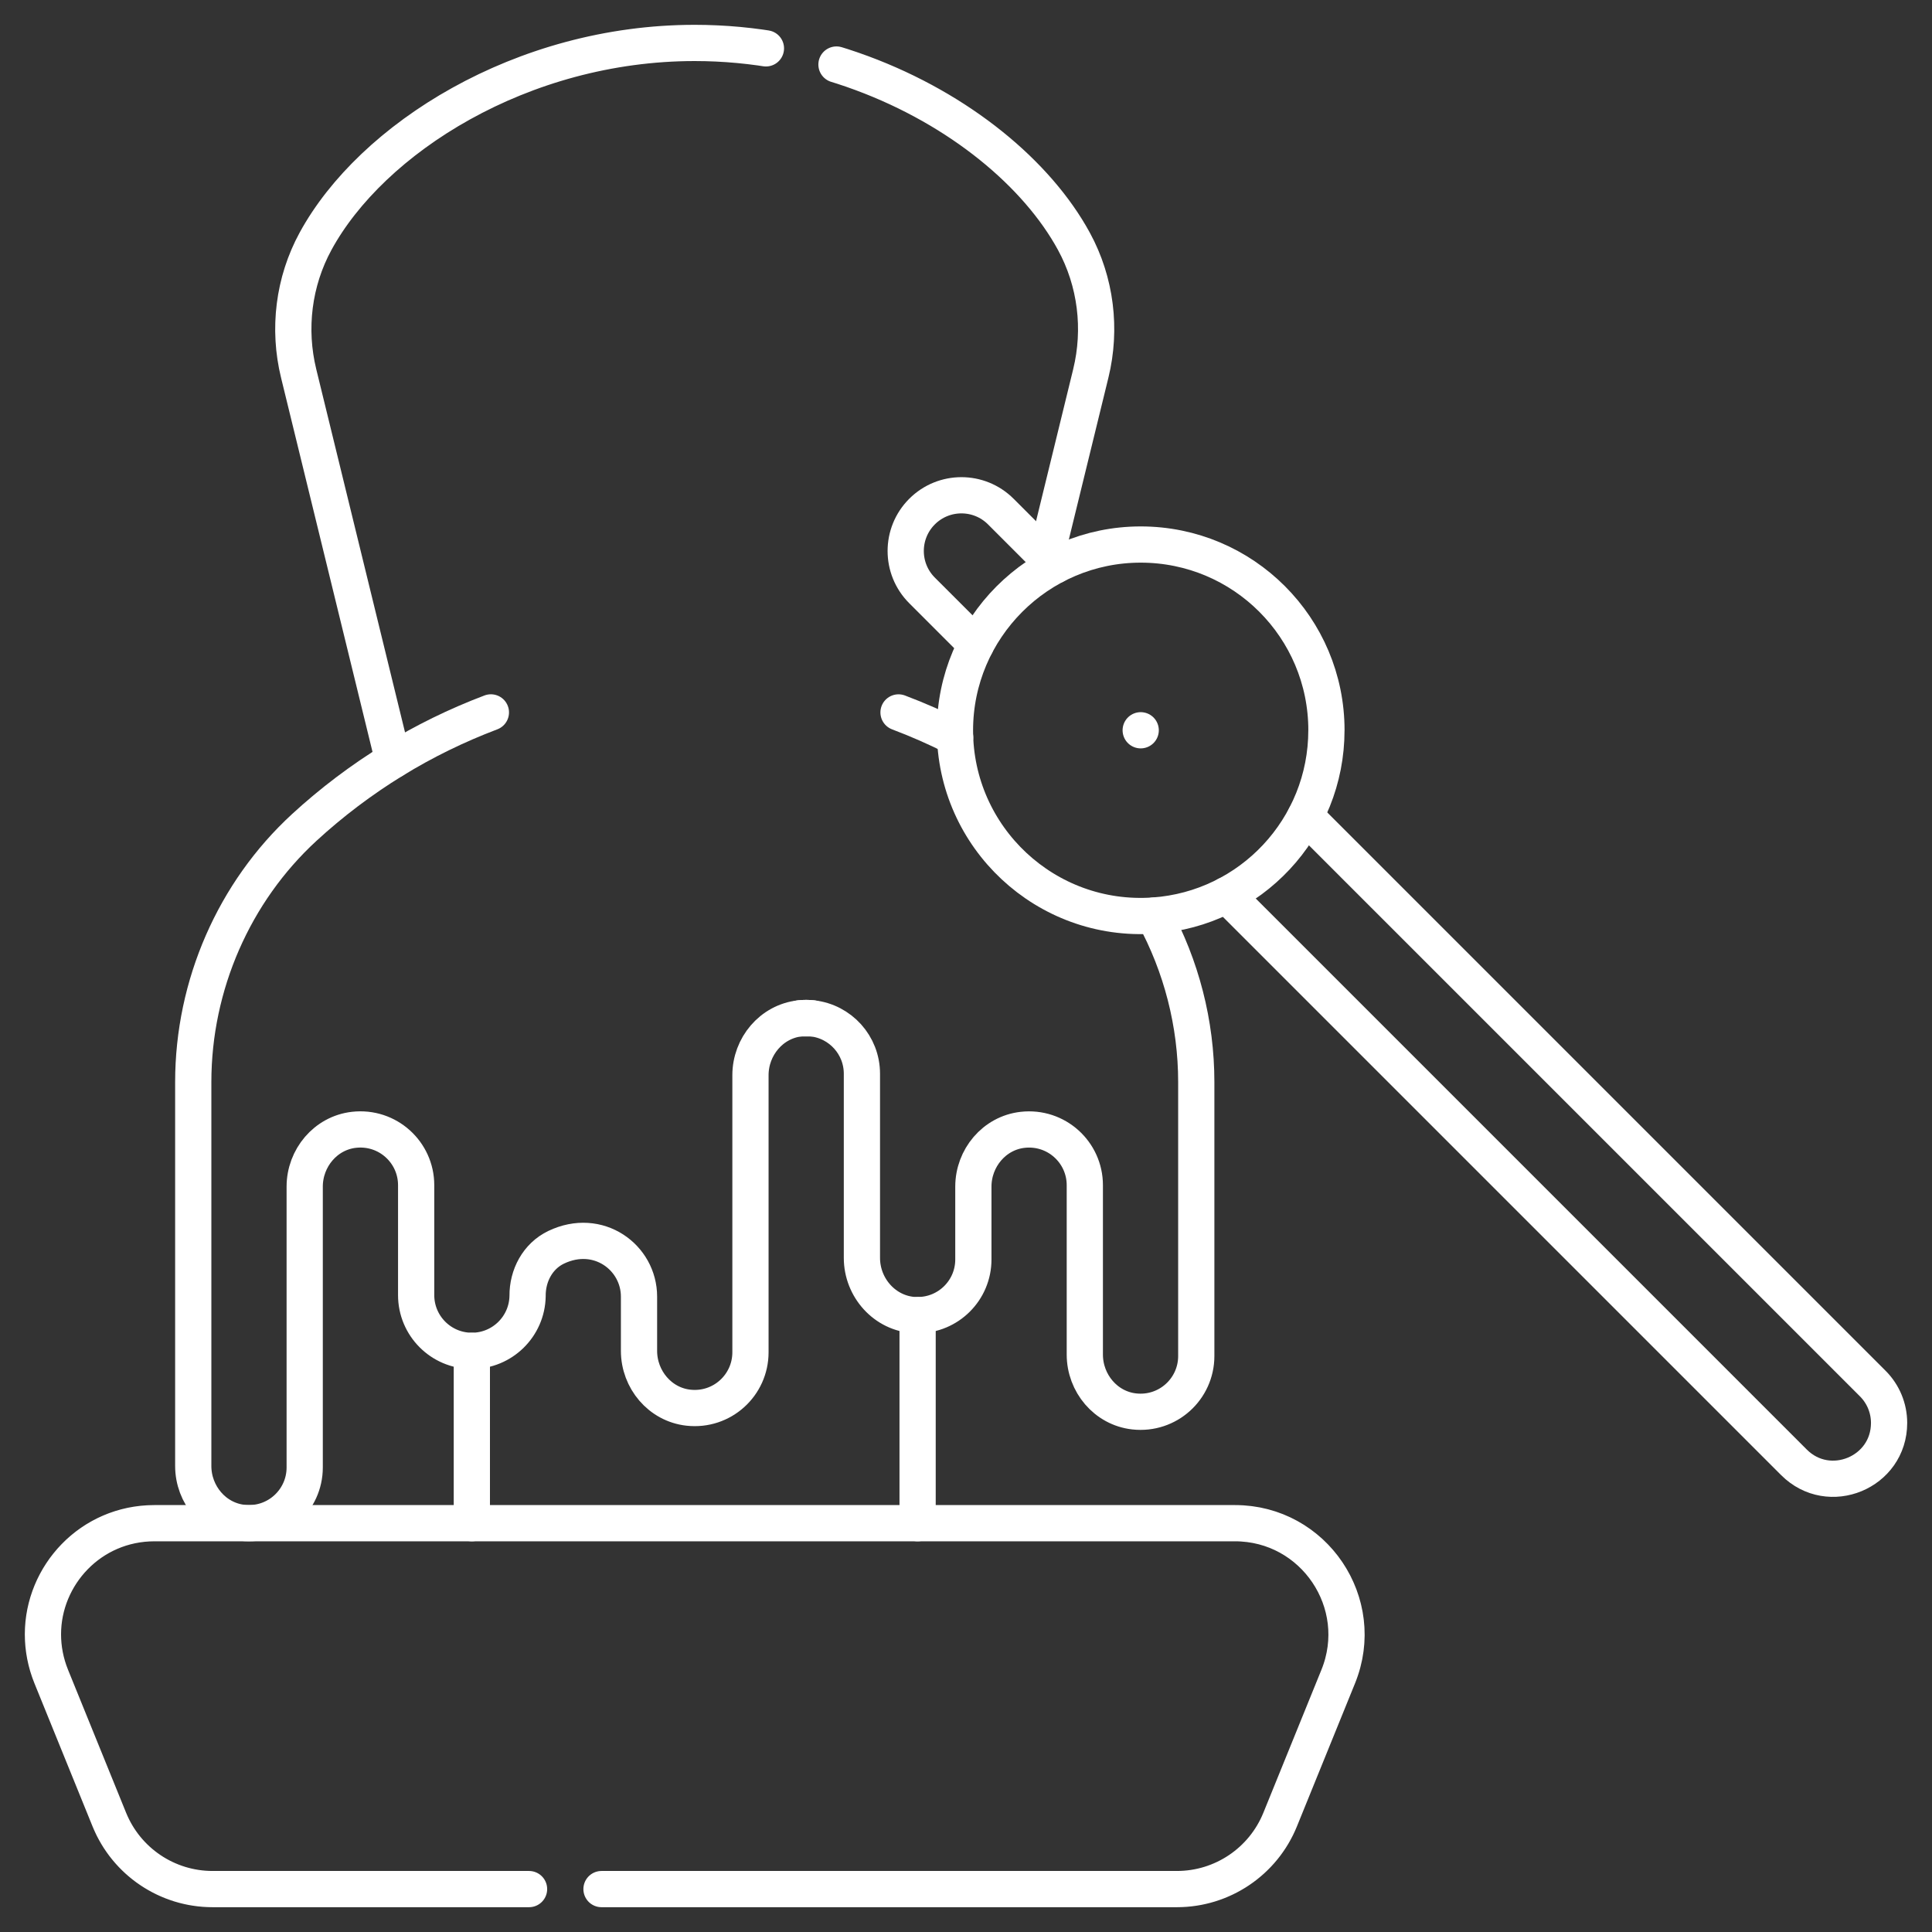
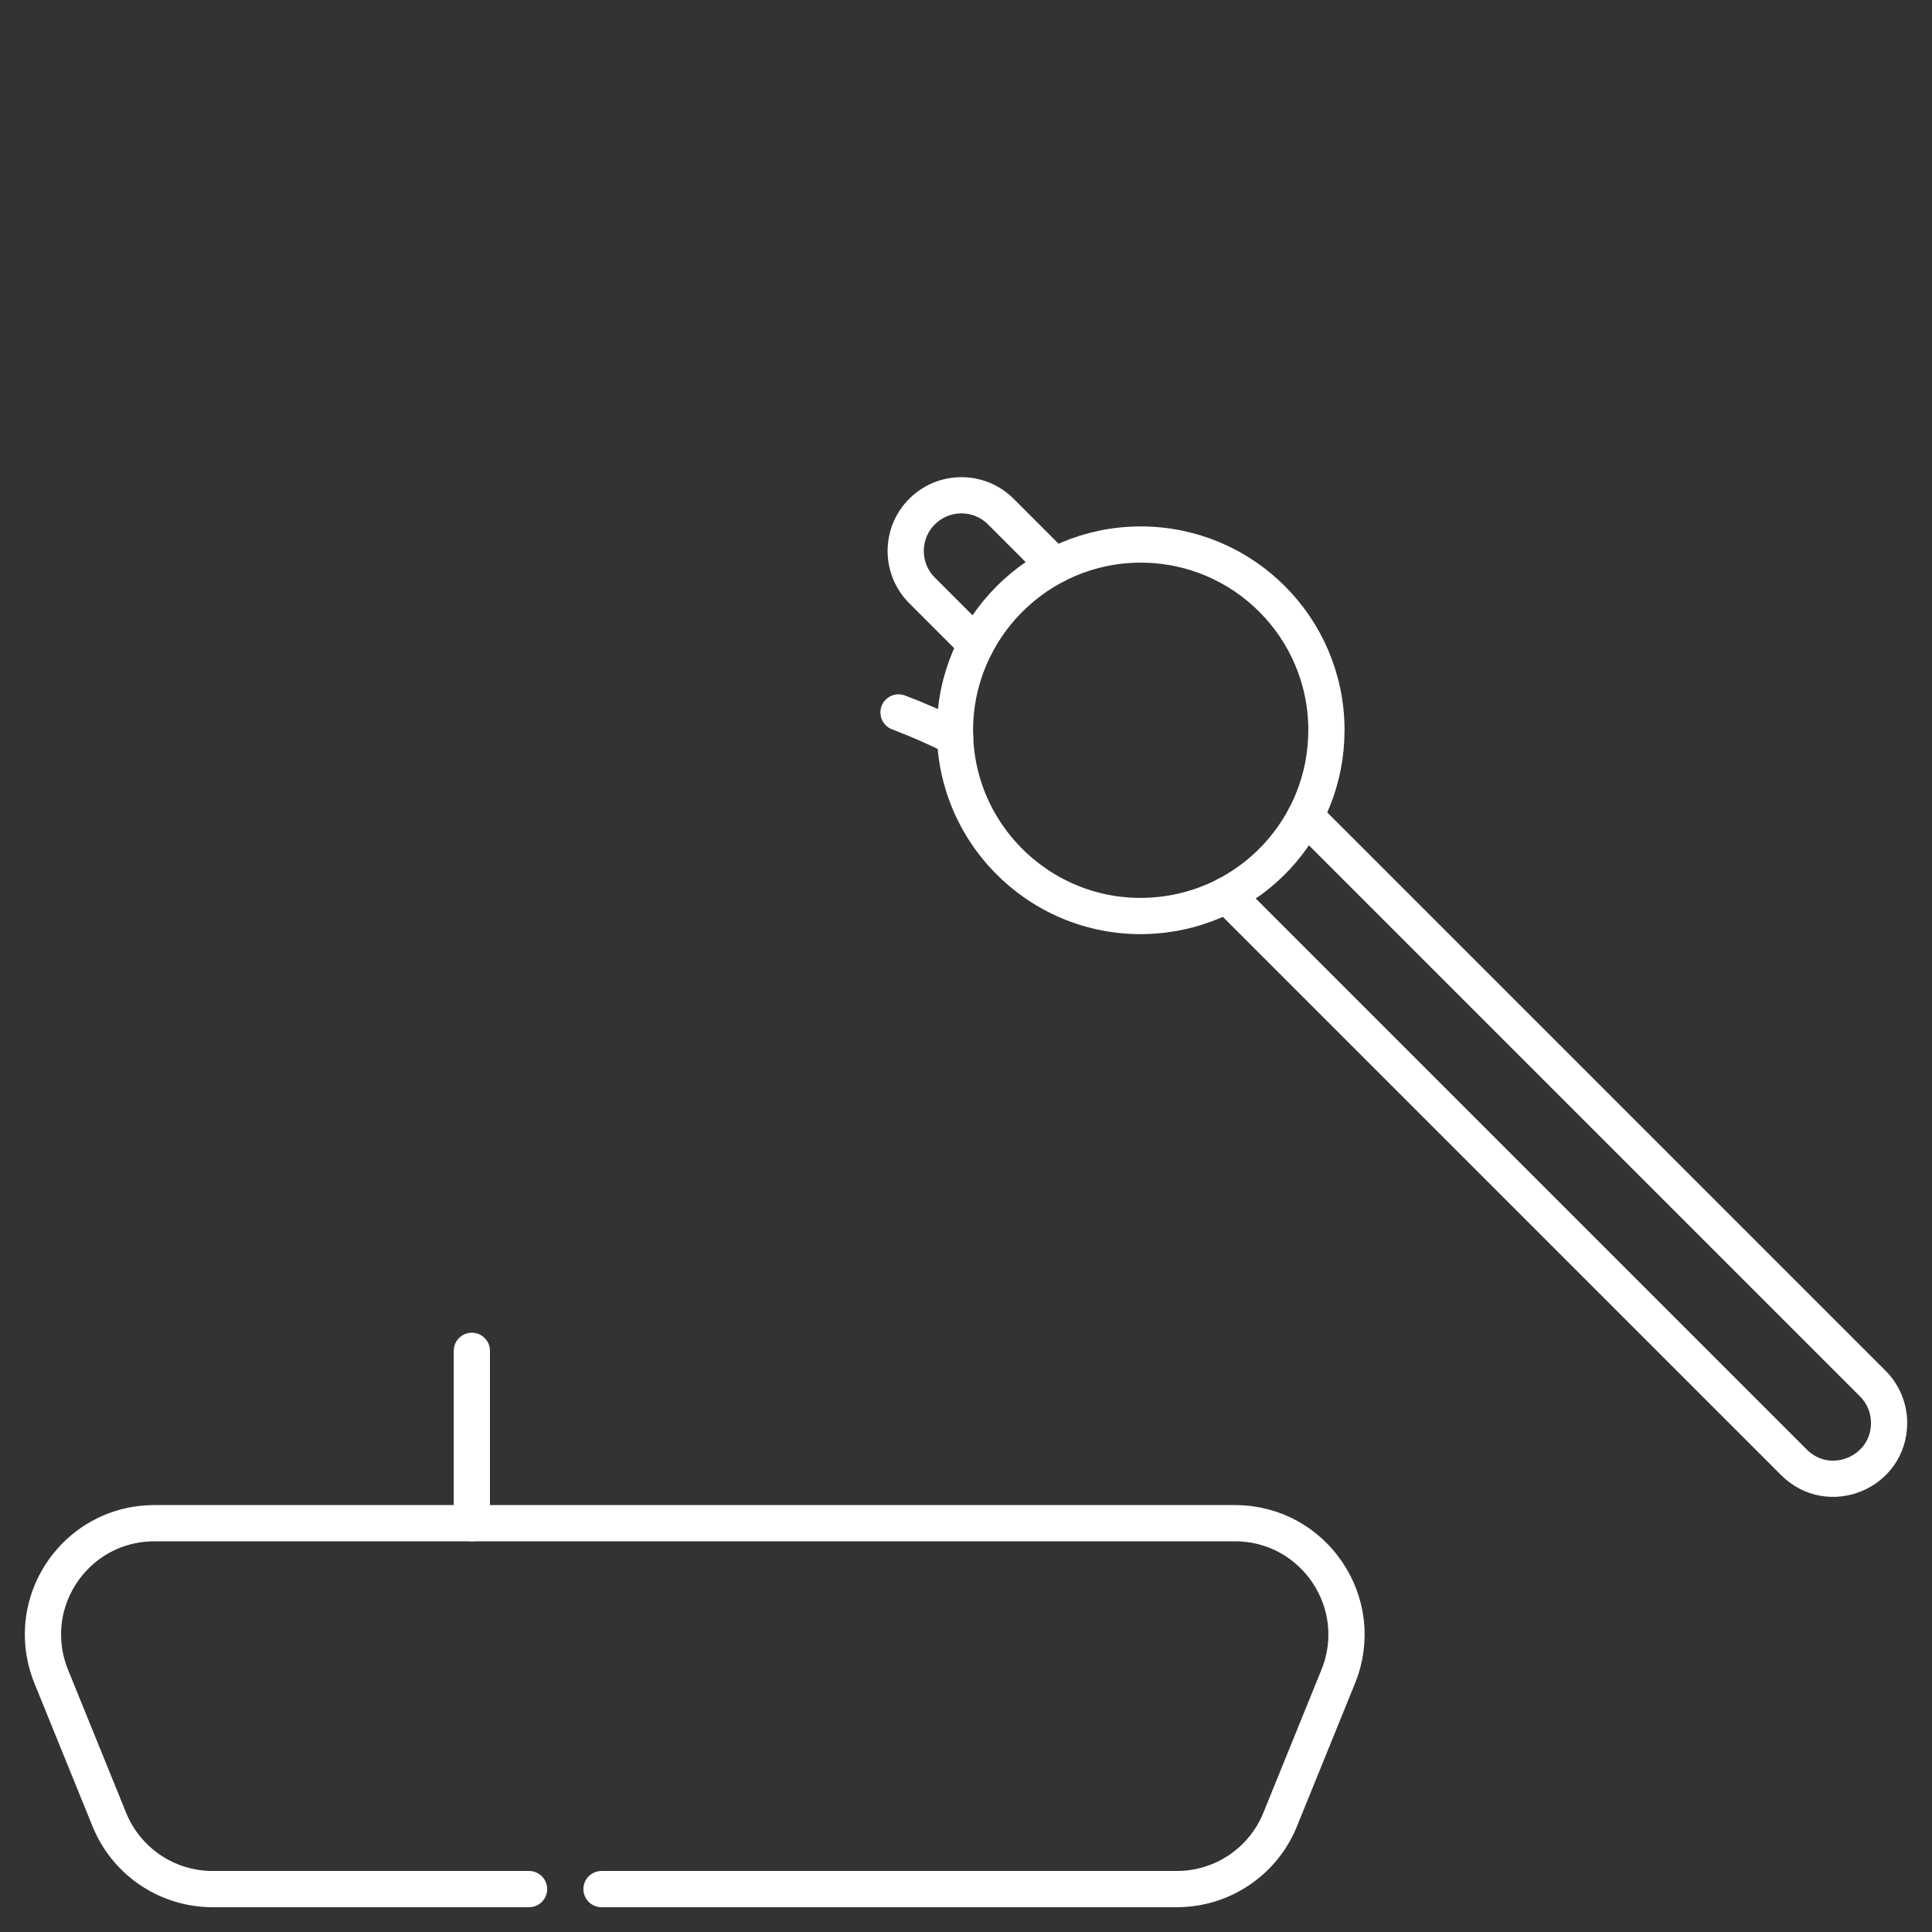
<svg xmlns="http://www.w3.org/2000/svg" id="Layer_1" version="1.1" viewBox="0 0 800 800">
  <rect x="0" y="0" width="800" height="800" fill="#333333" stroke="none" />
  <defs>
    <style>
      .st0 {
        stroke-dasharray: 260 30 1000 0 1000 0;
      }

      .st0, .st1, .st2 {
        fill: none;
        stroke: #fff;
        stroke-linecap: round;
        stroke-linejoin: round;
        stroke-width: 15px;
      }

      .st1 {
        stroke-dasharray: 340 30 1000 0 1000 0;
      }
    </style>
  </defs>
  <g>
-     <path class="st2" d="M331.19,421.68h5.19c-1.68-.18-3.41-.2-5.19,0Z" />
    <path class="st1" d="M63.97,630.72c-26.47,0-46.19,21.61-46.19,46.01,0,5.77,1.08,11.69,3.44,17.5l24.05,59.22c7.07,17.4,23.97,28.78,42.75,28.78h399.31c18.78,0,35.69-11.38,42.75-28.78l24.05-59.22c12.32-30.34-10-63.51-42.75-63.51H63.97Z" />
    <path class="st2" d="M549.25,302.39c0-42.46-34.39-76.91-76.91-76.91s-76.91,34.7-76.91,76.91c0,44.44,37.68,79.85,82.32,76.72,40.09-2.81,71.49-36.19,71.49-76.72Z" />
  </g>
-   <line class="st2" x1="472.34" y1="302.39" x2="472.34" y2="302.39" />
-   <line class="st2" x1="379.96" y1="630.72" x2="379.96" y2="544.55" />
  <line class="st2" x1="195.38" y1="559.35" x2="195.38" y2="630.72" />
-   <path class="st0" d="M433.12,230.54l18.55-75.88c4.52-18.48,2.11-38.03-6.99-54.74-15.22-27.94-47.27-54.62-87.8-69.64-21.16-7.84-44.63-12.5-69.22-12.5-71.68,0-133.84,39.62-157,82.13-9.1,16.71-11.51,36.27-6.99,54.75l39.15,160.15" />
  <path class="st2" d="M436.78,234.2l-22.36-22.36c-9.01-9.01-23.62-9.01-32.63,0s-9.01,23.62,0,32.63l22.36,22.36" />
  <path class="st2" d="M507.91,370.59l234.93,234.93c14.54,14.53,39.39,4.24,39.39-16.31,0-6.12-2.43-11.99-6.76-16.31l-234.92-234.92" />
  <g>
    <path class="st2" d="M395.51,305.32c-7.59-3.85-15.42-7.29-23.45-10.32" />
-     <path class="st2" d="M203.27,294.99c-14.17,5.36-27.71,11.99-40.45,19.82-13.18,8.1-25.52,17.42-36.85,27.84-28.98,26.66-45.95,65.17-45.95,105.41v158.98c0,11.84,8.68,22.23,20.45,23.53,13.92,1.54,25.7-9.32,25.7-22.93v-116.28c0-11.83,8.65-22.21,20.4-23.53,13.92-1.57,25.75,9.29,25.75,22.92v45.53c0,12.67,10.21,22.97,22.88,23.07.06,0,.13,0,.19,0,12.58,0,22.86-10.08,23.07-22.68-.08-8.47,4.19-16.53,11.82-20.19,17.46-8.36,34.32,4.2,34.32,20.41v22.47c0,11.84,8.68,22.23,20.45,23.53,13.92,1.54,25.7-9.32,25.7-22.93v-114.75c0-11.84,8.68-22.23,20.45-23.53,1.77-.2,3.5-.19,5.19,0,11.54,1.28,20.51,11.05,20.51,22.93v76.25c0,12.42,9.55,23.11,21.96,23.7.38.02.74,0,1.12,0,12.74,0,23.07-10.3,23.07-23.04v-30.15c0-11.83,8.65-22.21,20.4-23.53,13.92-1.57,25.75,9.29,25.75,22.92v70.15c0,11.84,8.68,22.23,20.45,23.53,13.92,1.54,25.7-9.32,25.7-22.93v-113.44c0-24.34-6.21-48.08-17.56-68.95" />
  </g>
</svg>